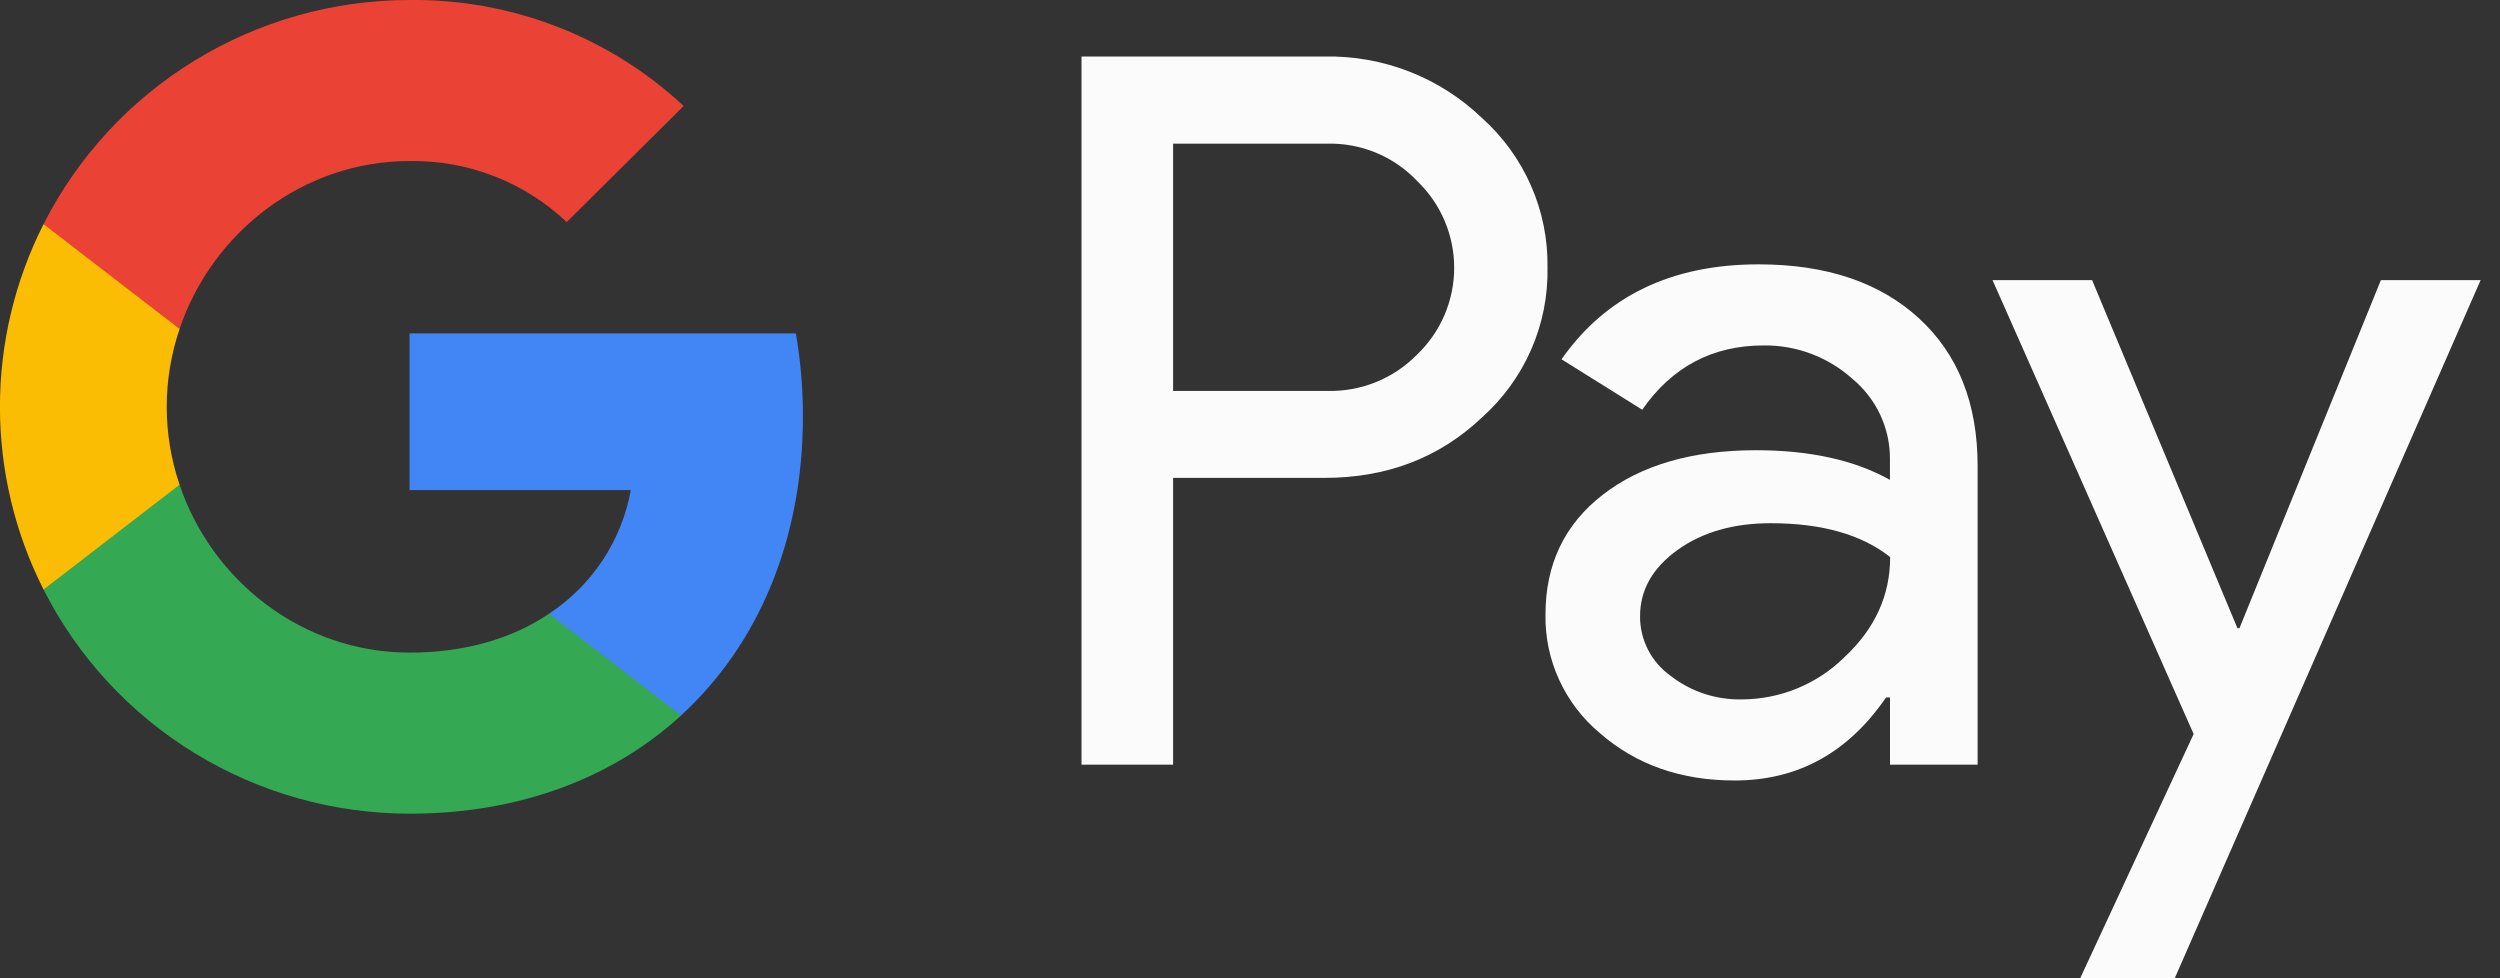
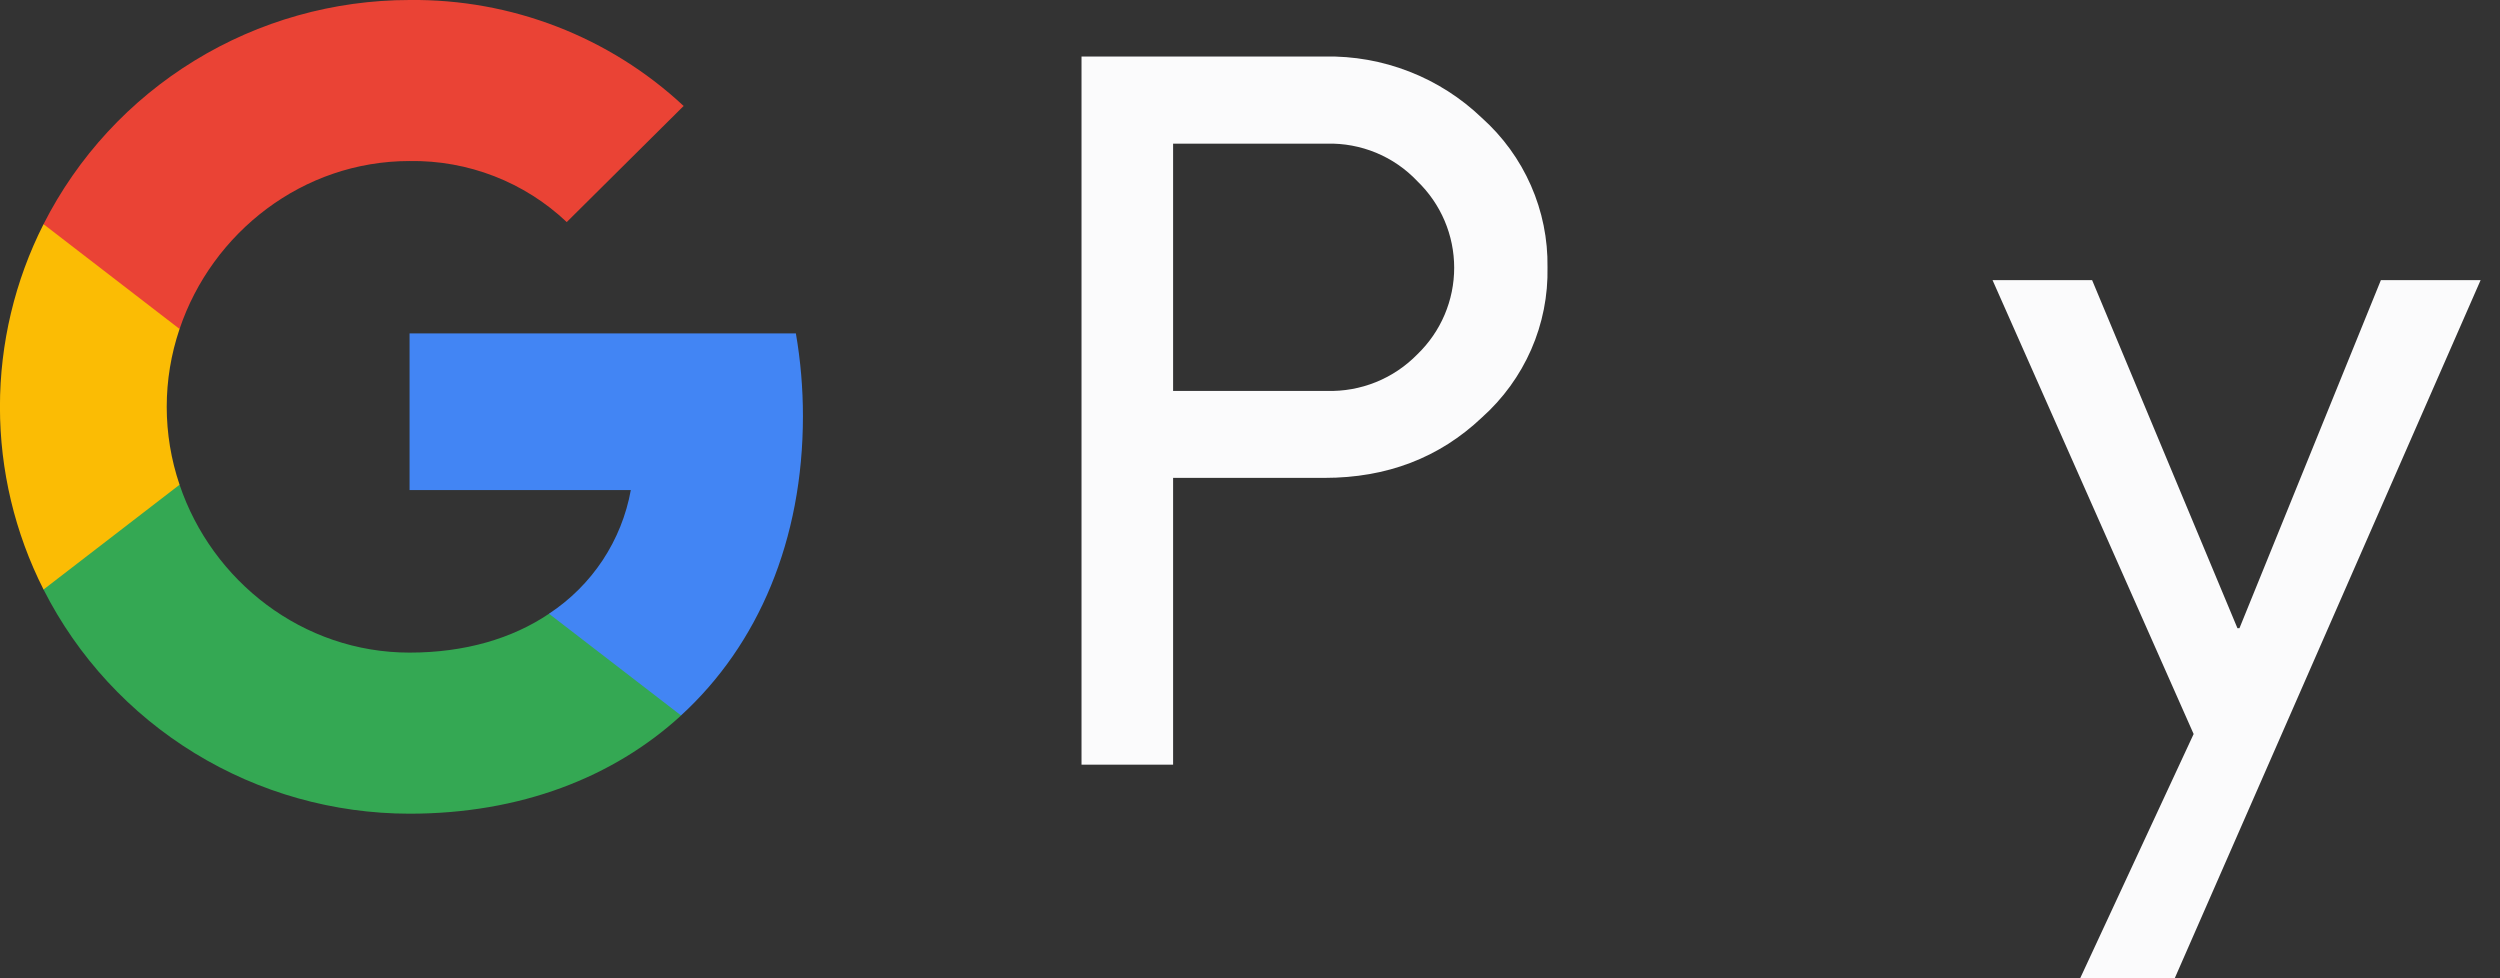
<svg xmlns="http://www.w3.org/2000/svg" width="46" height="18" viewBox="0 0 46 18" fill="none">
  <rect x="0" y="0" width="46" height="18" fill="#333333" stroke="none" />
  <path d="M21.585 8.794V14.07H19.9V1.04H24.37C24.904 1.029 25.434 1.123 25.931 1.317C26.428 1.51 26.881 1.8 27.265 2.168C27.652 2.514 27.961 2.939 28.169 3.413C28.378 3.887 28.482 4.401 28.474 4.918C28.485 5.438 28.383 5.955 28.174 6.432C27.965 6.909 27.655 7.336 27.265 7.684C26.483 8.424 25.518 8.793 24.37 8.793H21.585V8.794ZM21.585 2.644V7.193H24.412C24.722 7.202 25.03 7.147 25.317 7.031C25.605 6.915 25.864 6.74 26.08 6.519C26.294 6.312 26.465 6.065 26.581 5.791C26.697 5.518 26.757 5.224 26.757 4.927C26.757 4.63 26.697 4.336 26.581 4.063C26.465 3.789 26.294 3.542 26.08 3.335C25.867 3.109 25.608 2.93 25.321 2.811C25.033 2.692 24.724 2.635 24.412 2.643H21.585V2.644Z" fill="#FBFBFC" />
-   <path d="M32.358 4.864C33.603 4.864 34.587 5.195 35.308 5.856C36.029 6.517 36.389 7.424 36.388 8.576V14.07H34.776V12.833H34.703C34.005 13.852 33.077 14.361 31.918 14.361C30.929 14.361 30.102 14.07 29.436 13.488C29.116 13.221 28.861 12.886 28.688 12.508C28.515 12.131 28.429 11.719 28.437 11.305C28.437 10.382 28.788 9.648 29.49 9.104C30.192 8.559 31.13 8.286 32.302 8.284C33.303 8.284 34.127 8.466 34.775 8.83V8.448C34.777 8.165 34.715 7.885 34.595 7.629C34.474 7.373 34.298 7.146 34.079 6.966C33.633 6.567 33.052 6.349 32.452 6.356C31.51 6.356 30.765 6.75 30.217 7.539L28.732 6.611C29.549 5.446 30.757 4.864 32.358 4.864ZM30.177 11.341C30.176 11.554 30.226 11.764 30.323 11.954C30.42 12.144 30.562 12.308 30.736 12.433C31.109 12.724 31.571 12.878 32.046 12.869C32.757 12.868 33.439 12.587 33.942 12.088C34.5 11.566 34.779 10.953 34.779 10.25C34.254 9.835 33.521 9.627 32.581 9.627C31.896 9.627 31.325 9.791 30.868 10.118C30.406 10.451 30.177 10.855 30.177 11.341Z" fill="#FBFBFC" />
  <path d="M45.643 5.155L40.015 18H38.275L40.363 13.506L36.663 5.155H38.495L41.169 11.559H41.206L43.808 5.155H45.643Z" fill="#FBFBFC" />
  <path d="M14.774 7.657C14.774 7.146 14.731 6.637 14.644 6.134H7.536V9.017H11.607C11.524 9.478 11.347 9.917 11.089 10.308C10.83 10.699 10.494 11.034 10.102 11.292V13.164H12.531C13.954 11.861 14.774 9.934 14.774 7.657Z" fill="#4285F4" />
  <path d="M7.536 14.972C9.57 14.972 11.283 14.308 12.532 13.165L10.102 11.293C9.426 11.749 8.555 12.008 7.536 12.008C5.57 12.008 3.901 10.692 3.304 8.919H0.801V10.847C1.429 12.087 2.391 13.129 3.58 13.857C4.769 14.586 6.139 14.971 7.536 14.972Z" fill="#34A853" />
  <path d="M3.304 8.919C2.989 7.989 2.989 6.983 3.304 6.053V4.125H0.801C0.273 5.168 -0.001 6.319 -0.001 7.486C-0.001 8.653 0.273 9.804 0.801 10.847L3.304 8.919Z" fill="#FBBC04" />
  <path d="M7.536 2.963C8.611 2.946 9.65 3.349 10.428 4.086L12.579 1.95C11.215 0.677 9.407 -0.021 7.536 0C6.139 0.001 4.769 0.386 3.58 1.115C2.391 1.843 1.429 2.885 0.801 4.125L3.304 6.053C3.901 4.28 5.57 2.963 7.536 2.963Z" fill="#EA4335" />
</svg>